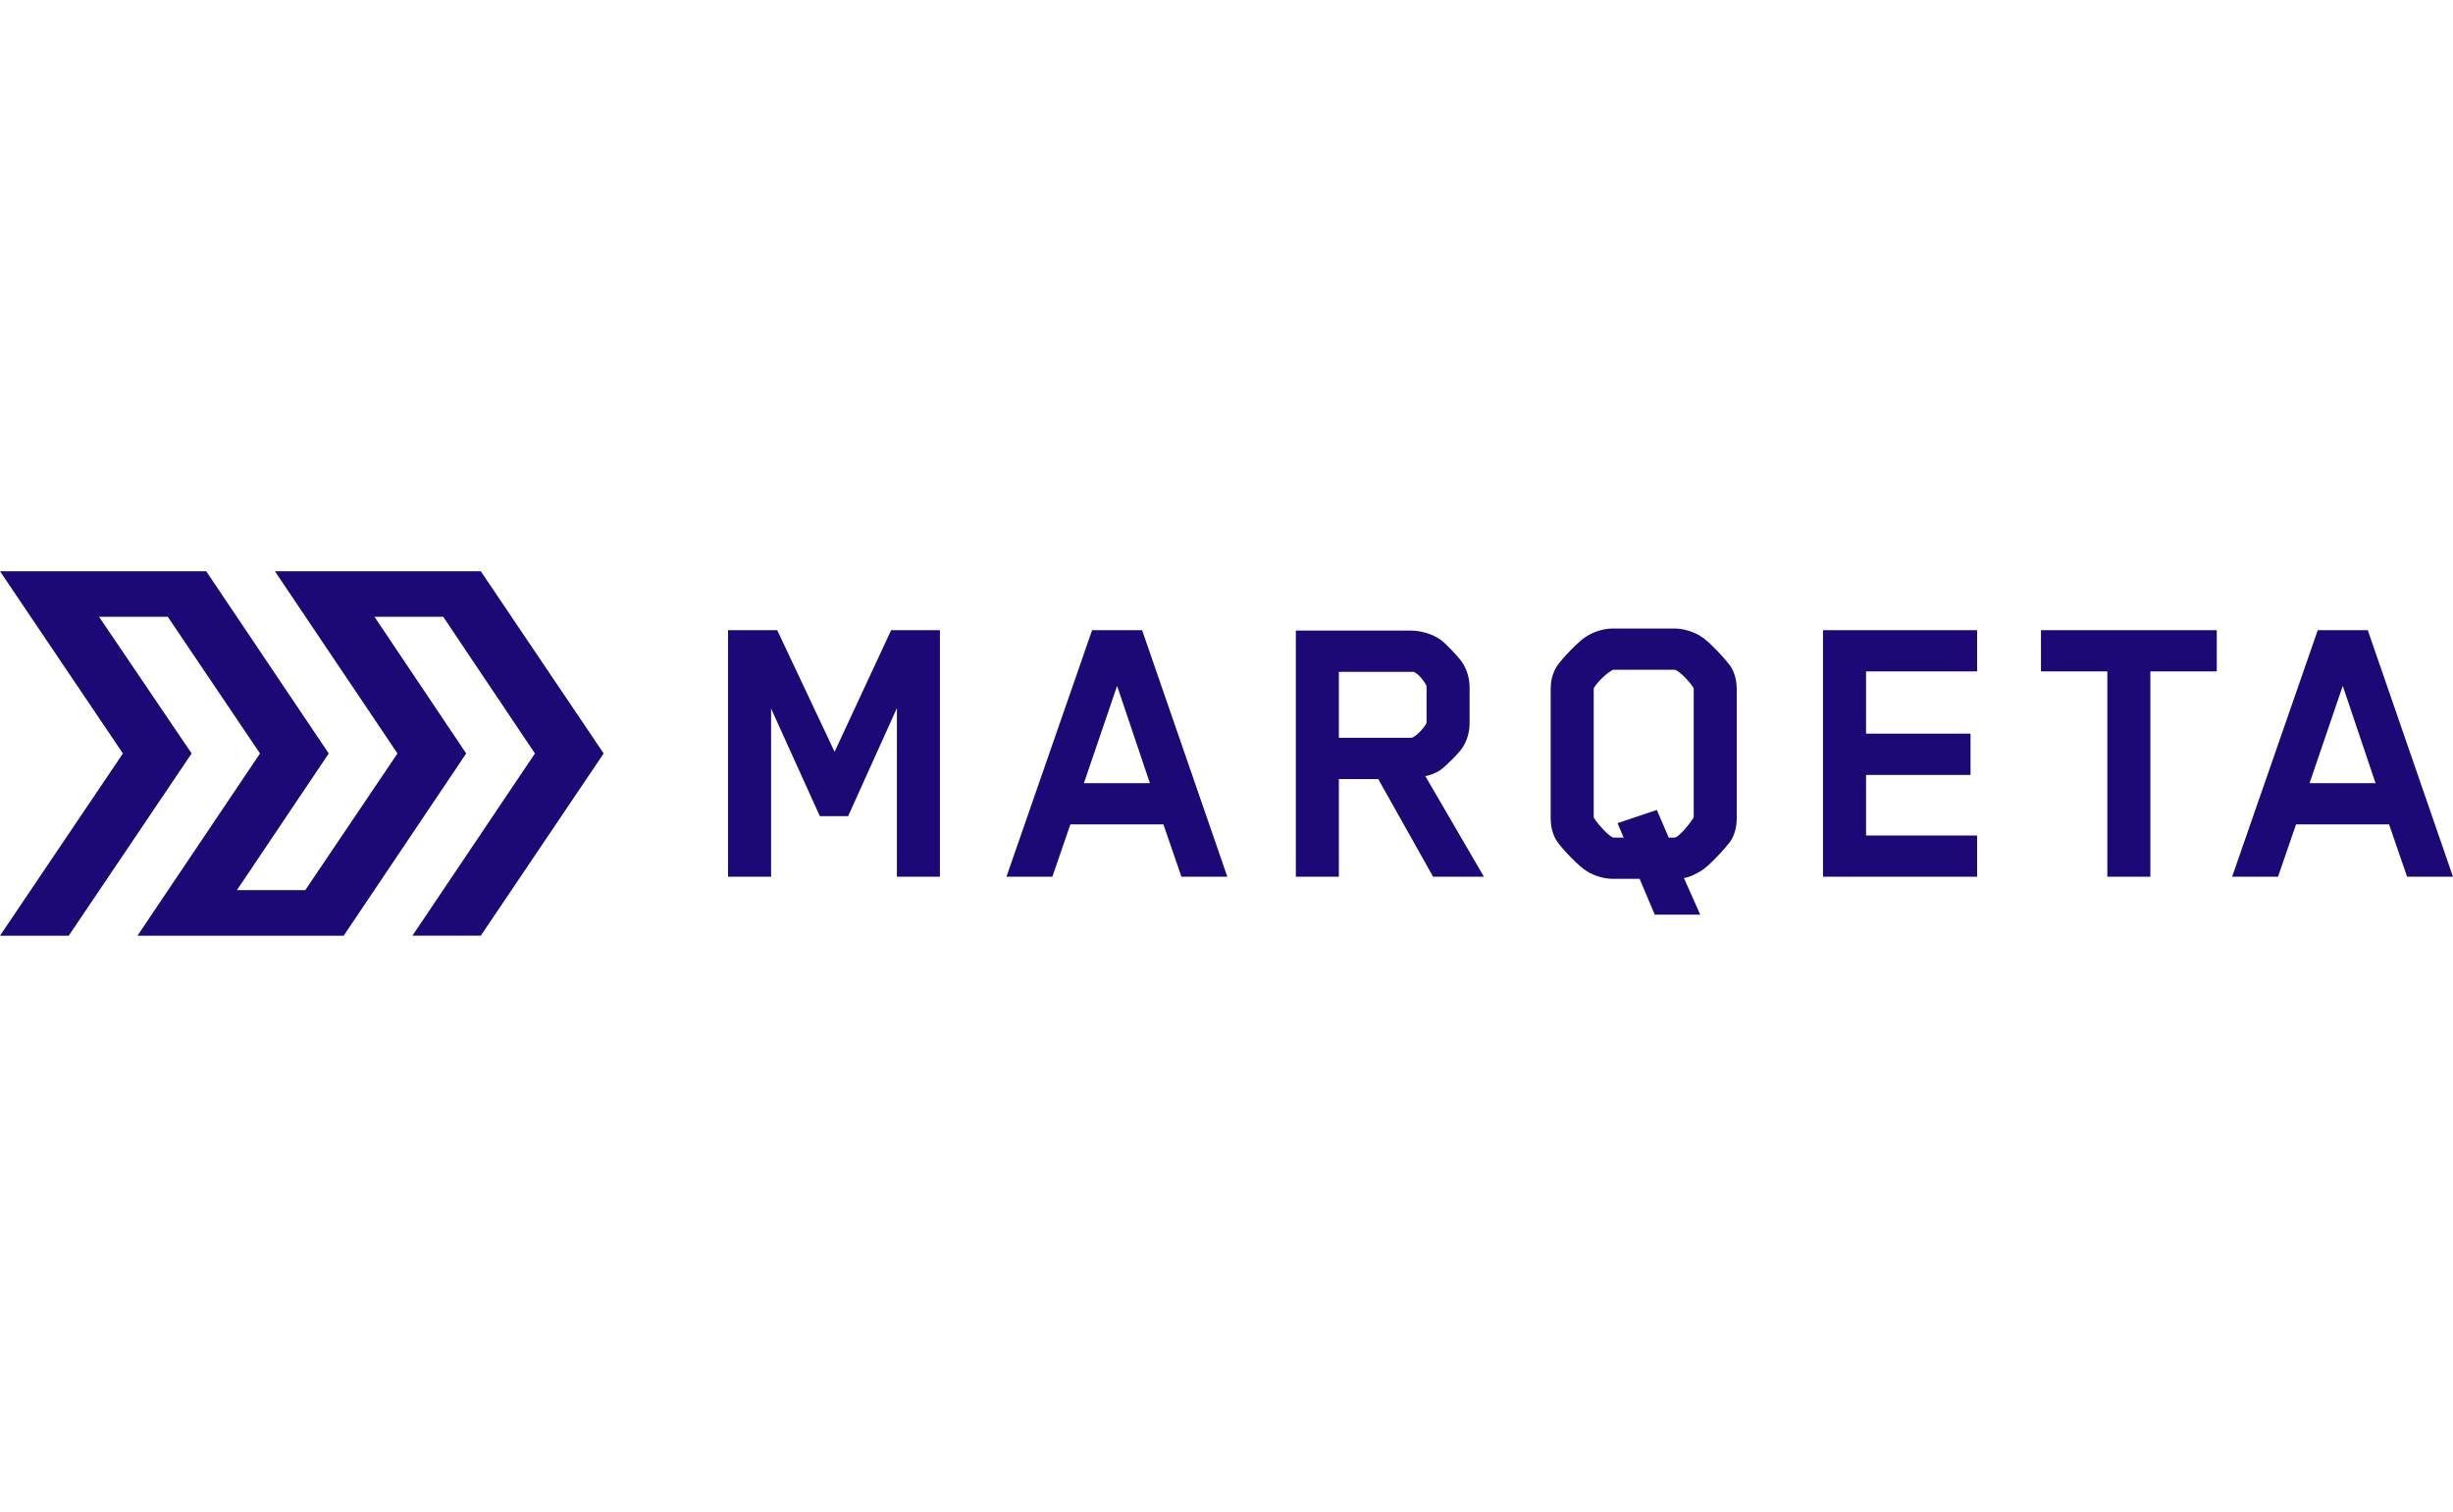
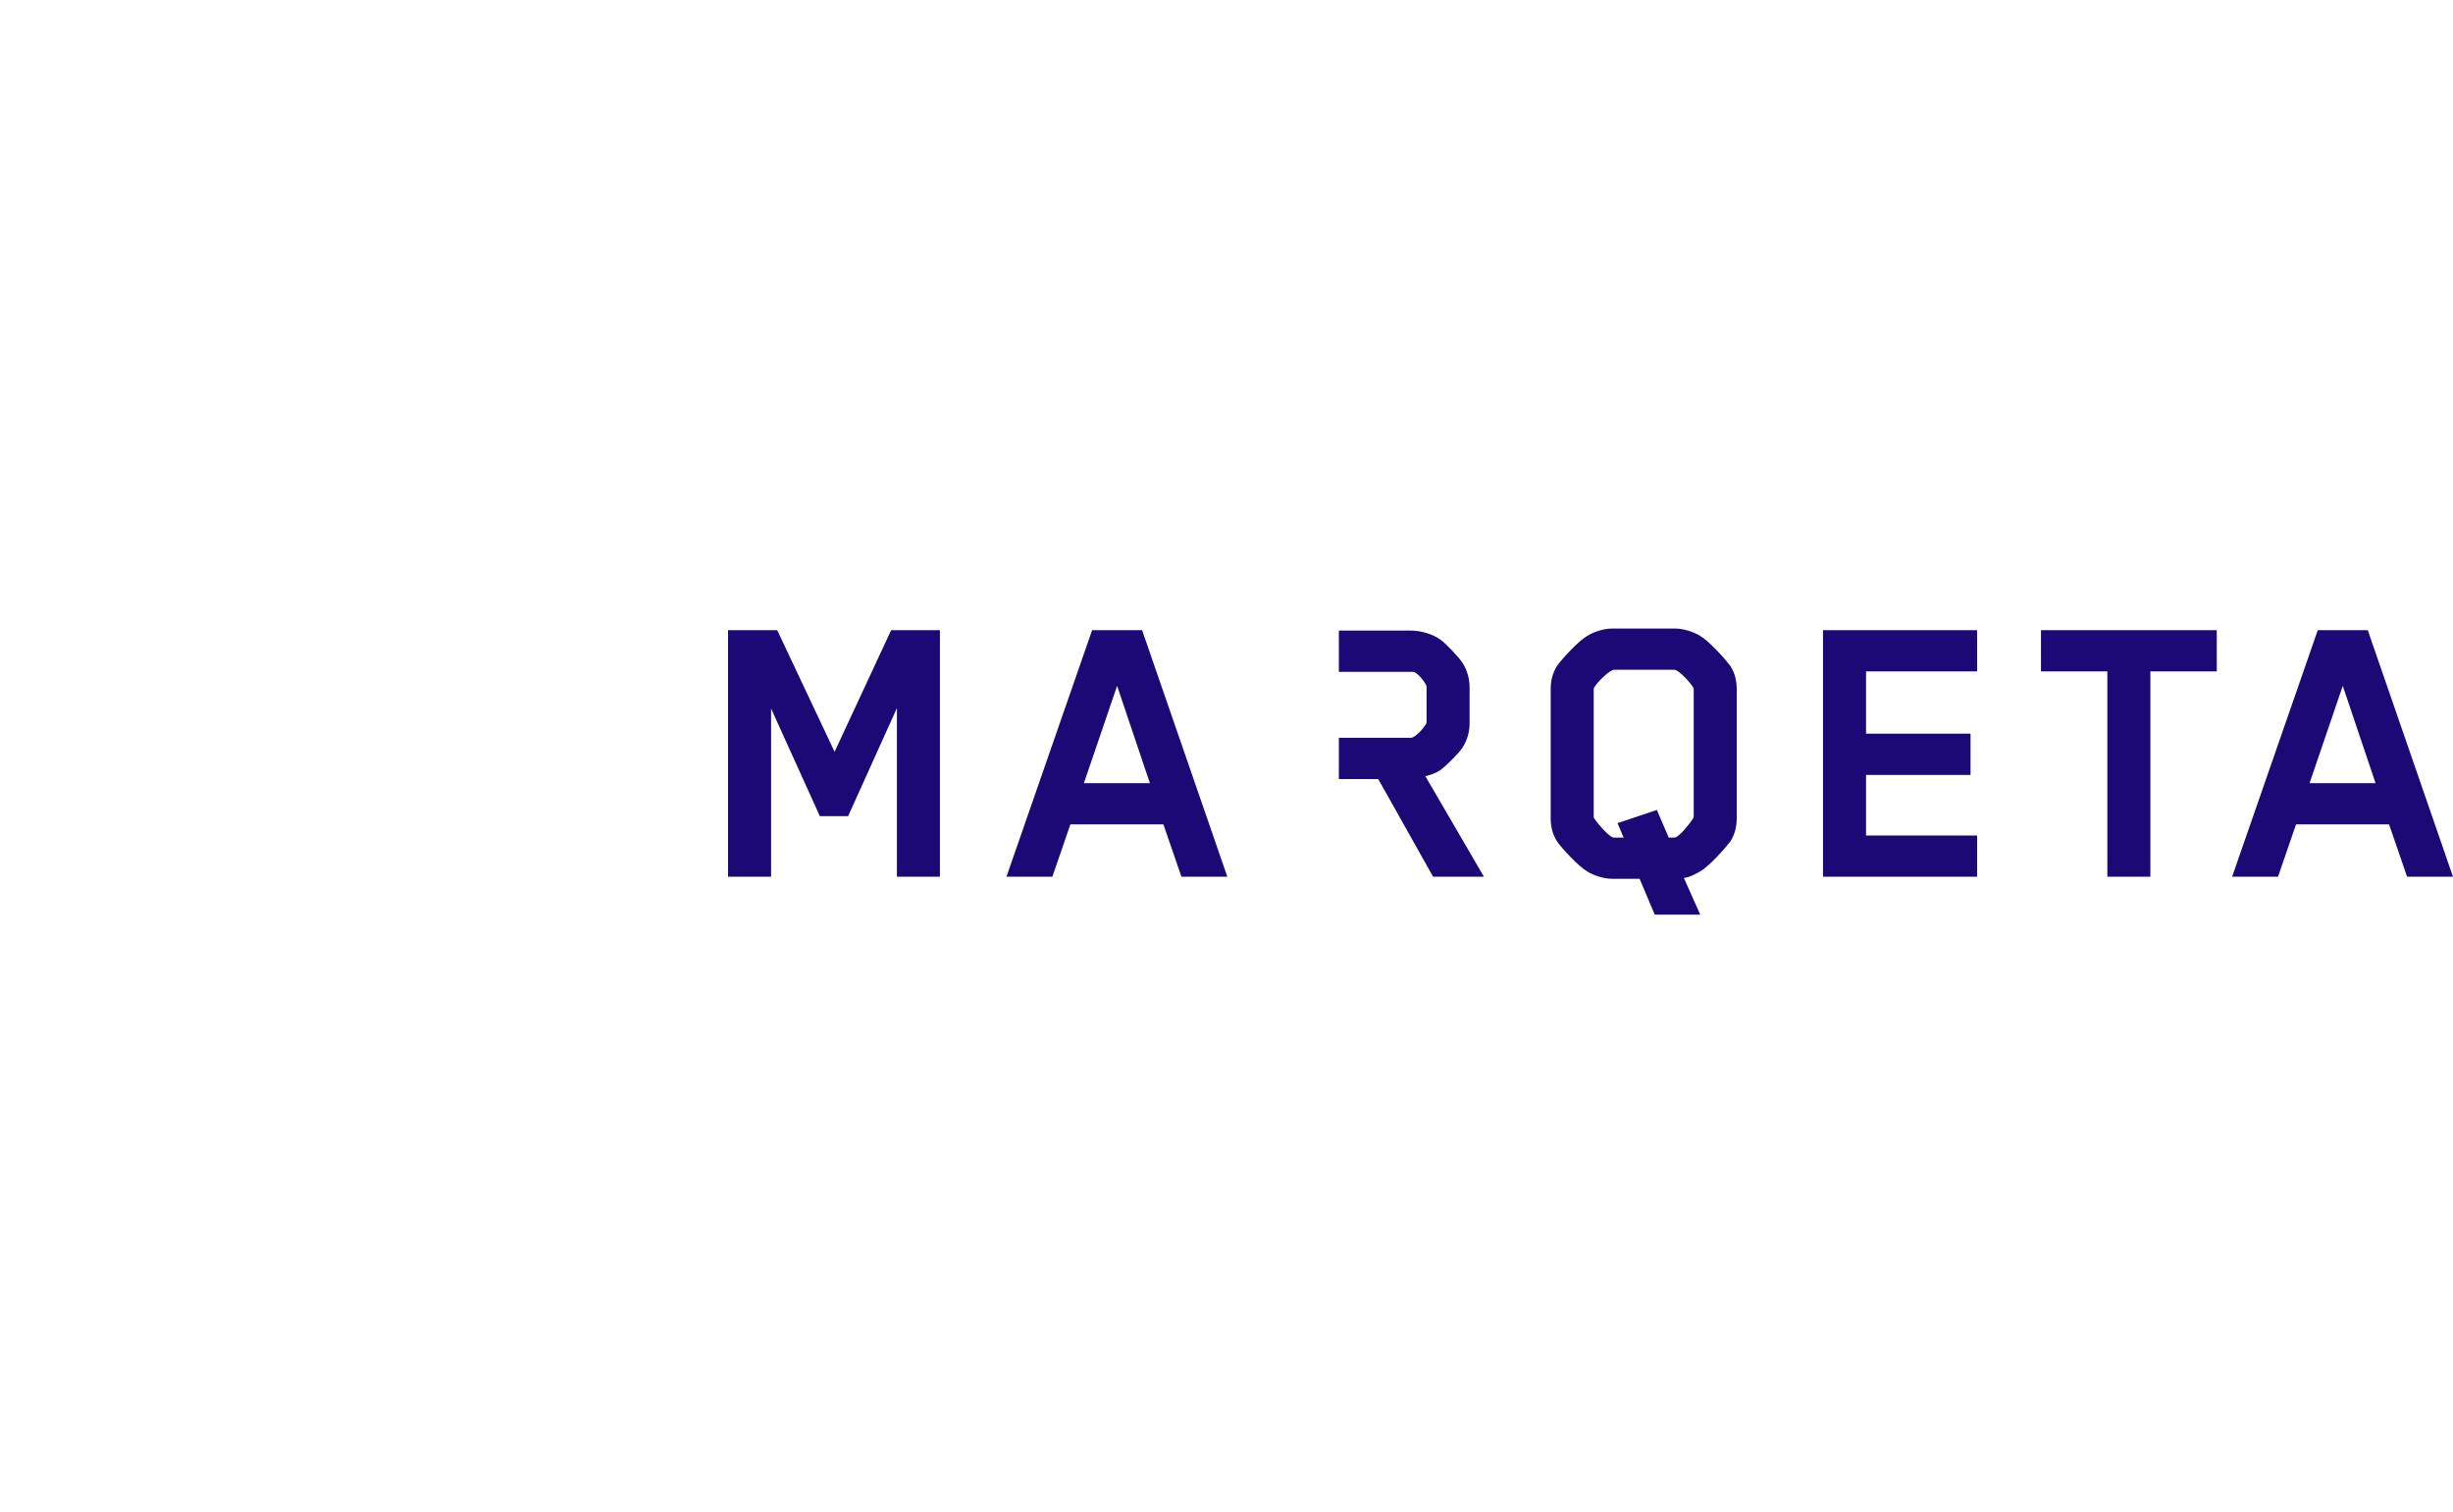
<svg xmlns="http://www.w3.org/2000/svg" width="146" height="90" viewBox="0 0 146 90" fill="none">
-   <path fill-rule="evenodd" clip-rule="evenodd" d="M53.383 52.184V42.146L50.48 48.576H48.796L45.894 42.17V52.184H43.332V37.509H46.26L49.674 44.748L53.04 37.509H55.943V52.184H53.381M66.489 40.822L64.513 46.613H68.44L66.489 40.822ZM70.318 52.184L69.245 49.068H63.708L62.635 52.184H59.903L65.001 37.508H67.977L73.05 52.184H70.319H70.318ZM84.908 40.944C84.908 40.944 84.908 40.797 84.884 40.773C84.737 40.503 84.347 40.012 84.103 39.987H79.688V43.914H83.981C84.2 43.914 84.688 43.423 84.884 43.08C84.884 43.08 84.908 43.03 84.908 42.981V40.944ZM85.298 52.184L82.03 46.368H79.688V52.184H77.127V37.533H83.981C84.566 37.533 85.249 37.73 85.737 38.073C86.079 38.319 86.81 39.104 87.029 39.423C87.323 39.865 87.469 40.405 87.469 40.92V43.03C87.474 43.561 87.321 44.082 87.029 44.527C86.81 44.846 86.079 45.583 85.737 45.828C85.542 45.975 85.127 46.147 84.835 46.196L88.323 52.184H85.298ZM94.856 48.601C94.856 48.601 94.856 48.675 94.88 48.7C95.173 49.141 95.686 49.681 95.954 49.828C96.002 49.853 96.051 49.853 96.076 49.853H96.637L96.273 48.993L98.614 48.208L99.32 49.853H99.636C99.636 49.853 99.709 49.853 99.758 49.828C100.027 49.681 100.49 49.141 100.783 48.699C100.808 48.65 100.808 48.601 100.808 48.601V41.018C100.808 41.018 100.808 40.944 100.783 40.92C100.49 40.478 100.027 40.036 99.759 39.889C99.71 39.865 99.661 39.865 99.636 39.865H96.076C96.076 39.865 95.978 39.865 95.954 39.889C95.685 40.036 95.173 40.478 94.88 40.92C94.856 40.969 94.856 41.018 94.856 41.018V48.601ZM100.246 52.307L101.197 54.442H98.49L97.588 52.307H95.978C95.441 52.307 94.856 52.11 94.466 51.865C93.953 51.57 92.978 50.515 92.685 50.098C92.392 49.656 92.295 49.166 92.295 48.7V41.018C92.295 40.552 92.392 40.061 92.685 39.62C92.978 39.202 93.953 38.147 94.466 37.852C94.856 37.607 95.441 37.41 95.978 37.41H99.685C100.198 37.41 100.808 37.607 101.197 37.852C101.71 38.147 102.661 39.202 102.978 39.619C103.271 40.061 103.368 40.552 103.368 41.018V48.7C103.368 49.166 103.271 49.656 102.978 50.098C102.661 50.515 101.71 51.57 101.198 51.865C100.832 52.062 100.588 52.208 100.222 52.258L100.246 52.307ZM108.504 52.184V37.509H117.675V39.963H111.065V43.669H117.284V46.123H111.065V49.73H117.675V52.184H108.504ZM127.988 39.963V52.184H125.427V39.963H121.476V37.508H131.94V39.963H127.989M139.439 40.822L137.463 46.613H141.39L139.439 40.822ZM143.268 52.184L142.195 49.068H136.658L135.585 52.184H132.853L137.951 37.508H140.927L146 52.184H143.268Z" fill="#1C0976" />
-   <path fill-rule="evenodd" clip-rule="evenodd" d="M0 34L7.315 44.846L0 55.693H4.091L11.406 44.846L5.896 36.711H9.987L15.475 44.847L8.182 55.693H20.456L27.748 44.846L22.289 36.711H26.38L31.839 44.847L24.547 55.692H28.616L35.93 44.846L28.616 34H16.362L23.657 44.846L18.169 52.982H14.1L19.566 44.847L12.273 34H0Z" fill="#1C0976" />
+   <path fill-rule="evenodd" clip-rule="evenodd" d="M53.383 52.184V42.146L50.48 48.576H48.796L45.894 42.17V52.184H43.332V37.509H46.26L49.674 44.748L53.04 37.509H55.943V52.184H53.381M66.489 40.822L64.513 46.613H68.44L66.489 40.822ZM70.318 52.184L69.245 49.068H63.708L62.635 52.184H59.903L65.001 37.508H67.977L73.05 52.184H70.319H70.318ZM84.908 40.944C84.908 40.944 84.908 40.797 84.884 40.773C84.737 40.503 84.347 40.012 84.103 39.987H79.688V43.914H83.981C84.2 43.914 84.688 43.423 84.884 43.08C84.884 43.08 84.908 43.03 84.908 42.981V40.944ZM85.298 52.184L82.03 46.368H79.688V52.184V37.533H83.981C84.566 37.533 85.249 37.73 85.737 38.073C86.079 38.319 86.81 39.104 87.029 39.423C87.323 39.865 87.469 40.405 87.469 40.92V43.03C87.474 43.561 87.321 44.082 87.029 44.527C86.81 44.846 86.079 45.583 85.737 45.828C85.542 45.975 85.127 46.147 84.835 46.196L88.323 52.184H85.298ZM94.856 48.601C94.856 48.601 94.856 48.675 94.88 48.7C95.173 49.141 95.686 49.681 95.954 49.828C96.002 49.853 96.051 49.853 96.076 49.853H96.637L96.273 48.993L98.614 48.208L99.32 49.853H99.636C99.636 49.853 99.709 49.853 99.758 49.828C100.027 49.681 100.49 49.141 100.783 48.699C100.808 48.65 100.808 48.601 100.808 48.601V41.018C100.808 41.018 100.808 40.944 100.783 40.92C100.49 40.478 100.027 40.036 99.759 39.889C99.71 39.865 99.661 39.865 99.636 39.865H96.076C96.076 39.865 95.978 39.865 95.954 39.889C95.685 40.036 95.173 40.478 94.88 40.92C94.856 40.969 94.856 41.018 94.856 41.018V48.601ZM100.246 52.307L101.197 54.442H98.49L97.588 52.307H95.978C95.441 52.307 94.856 52.11 94.466 51.865C93.953 51.57 92.978 50.515 92.685 50.098C92.392 49.656 92.295 49.166 92.295 48.7V41.018C92.295 40.552 92.392 40.061 92.685 39.62C92.978 39.202 93.953 38.147 94.466 37.852C94.856 37.607 95.441 37.41 95.978 37.41H99.685C100.198 37.41 100.808 37.607 101.197 37.852C101.71 38.147 102.661 39.202 102.978 39.619C103.271 40.061 103.368 40.552 103.368 41.018V48.7C103.368 49.166 103.271 49.656 102.978 50.098C102.661 50.515 101.71 51.57 101.198 51.865C100.832 52.062 100.588 52.208 100.222 52.258L100.246 52.307ZM108.504 52.184V37.509H117.675V39.963H111.065V43.669H117.284V46.123H111.065V49.73H117.675V52.184H108.504ZM127.988 39.963V52.184H125.427V39.963H121.476V37.508H131.94V39.963H127.989M139.439 40.822L137.463 46.613H141.39L139.439 40.822ZM143.268 52.184L142.195 49.068H136.658L135.585 52.184H132.853L137.951 37.508H140.927L146 52.184H143.268Z" fill="#1C0976" />
</svg>